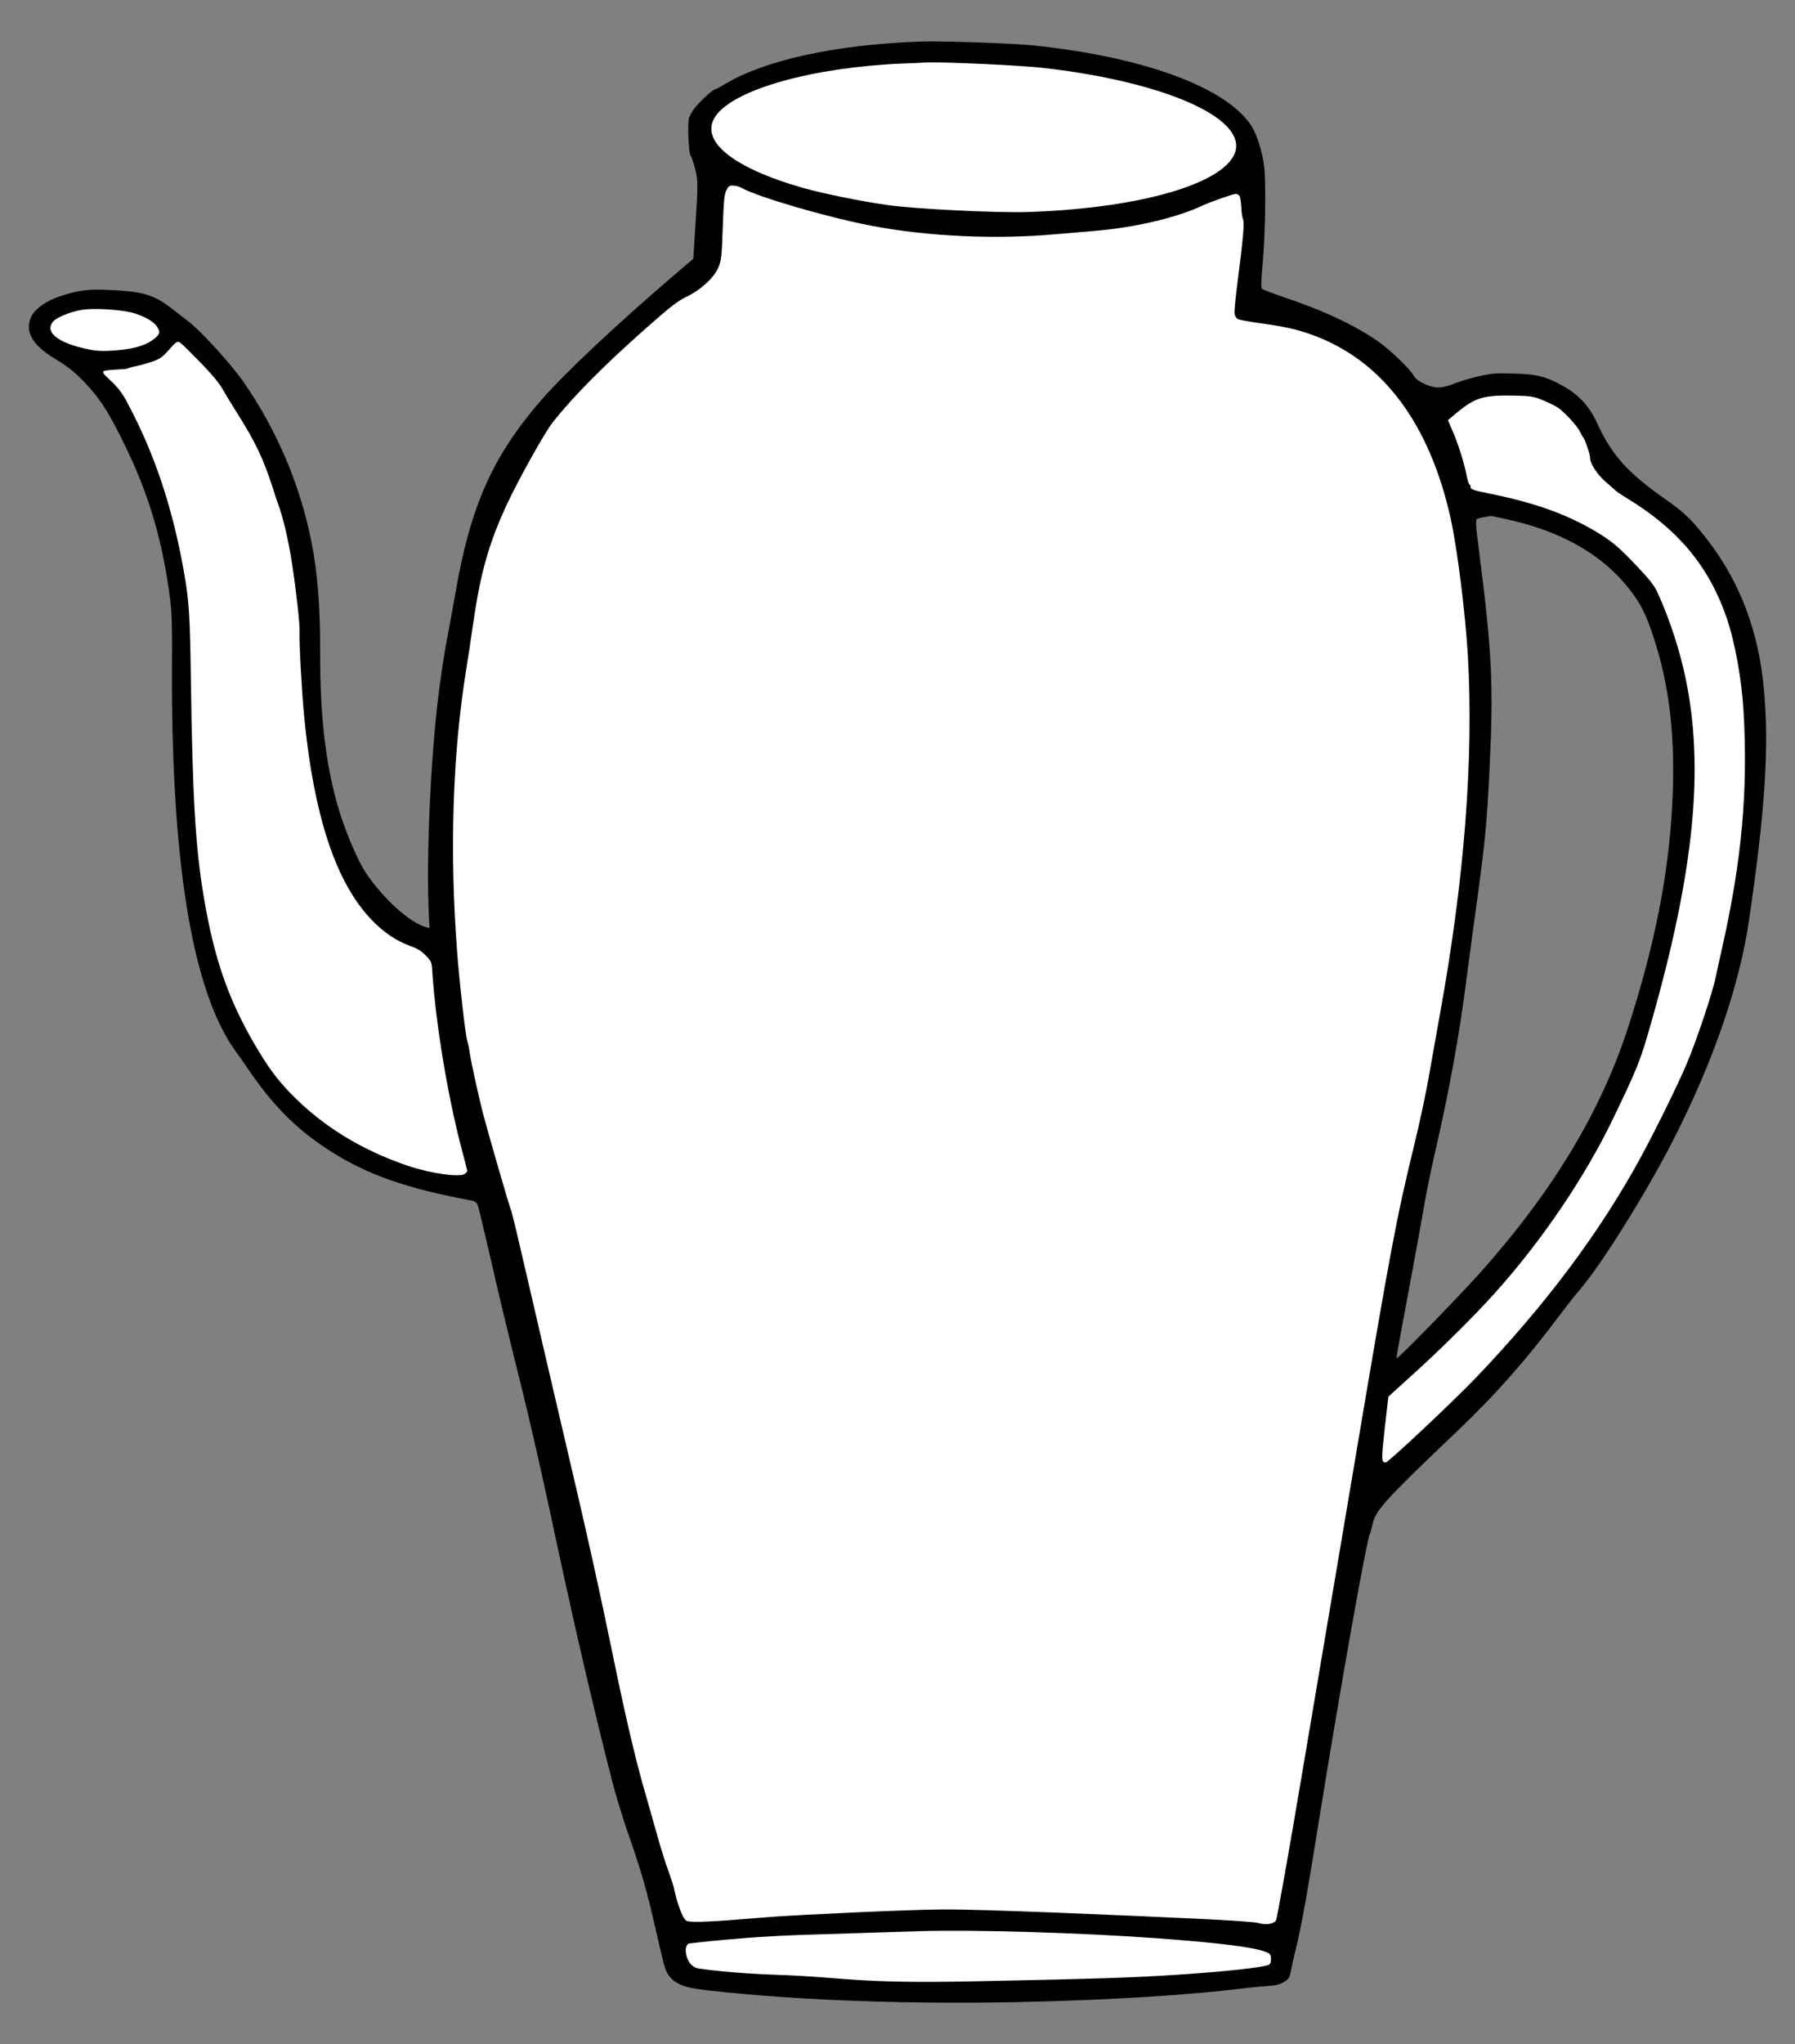
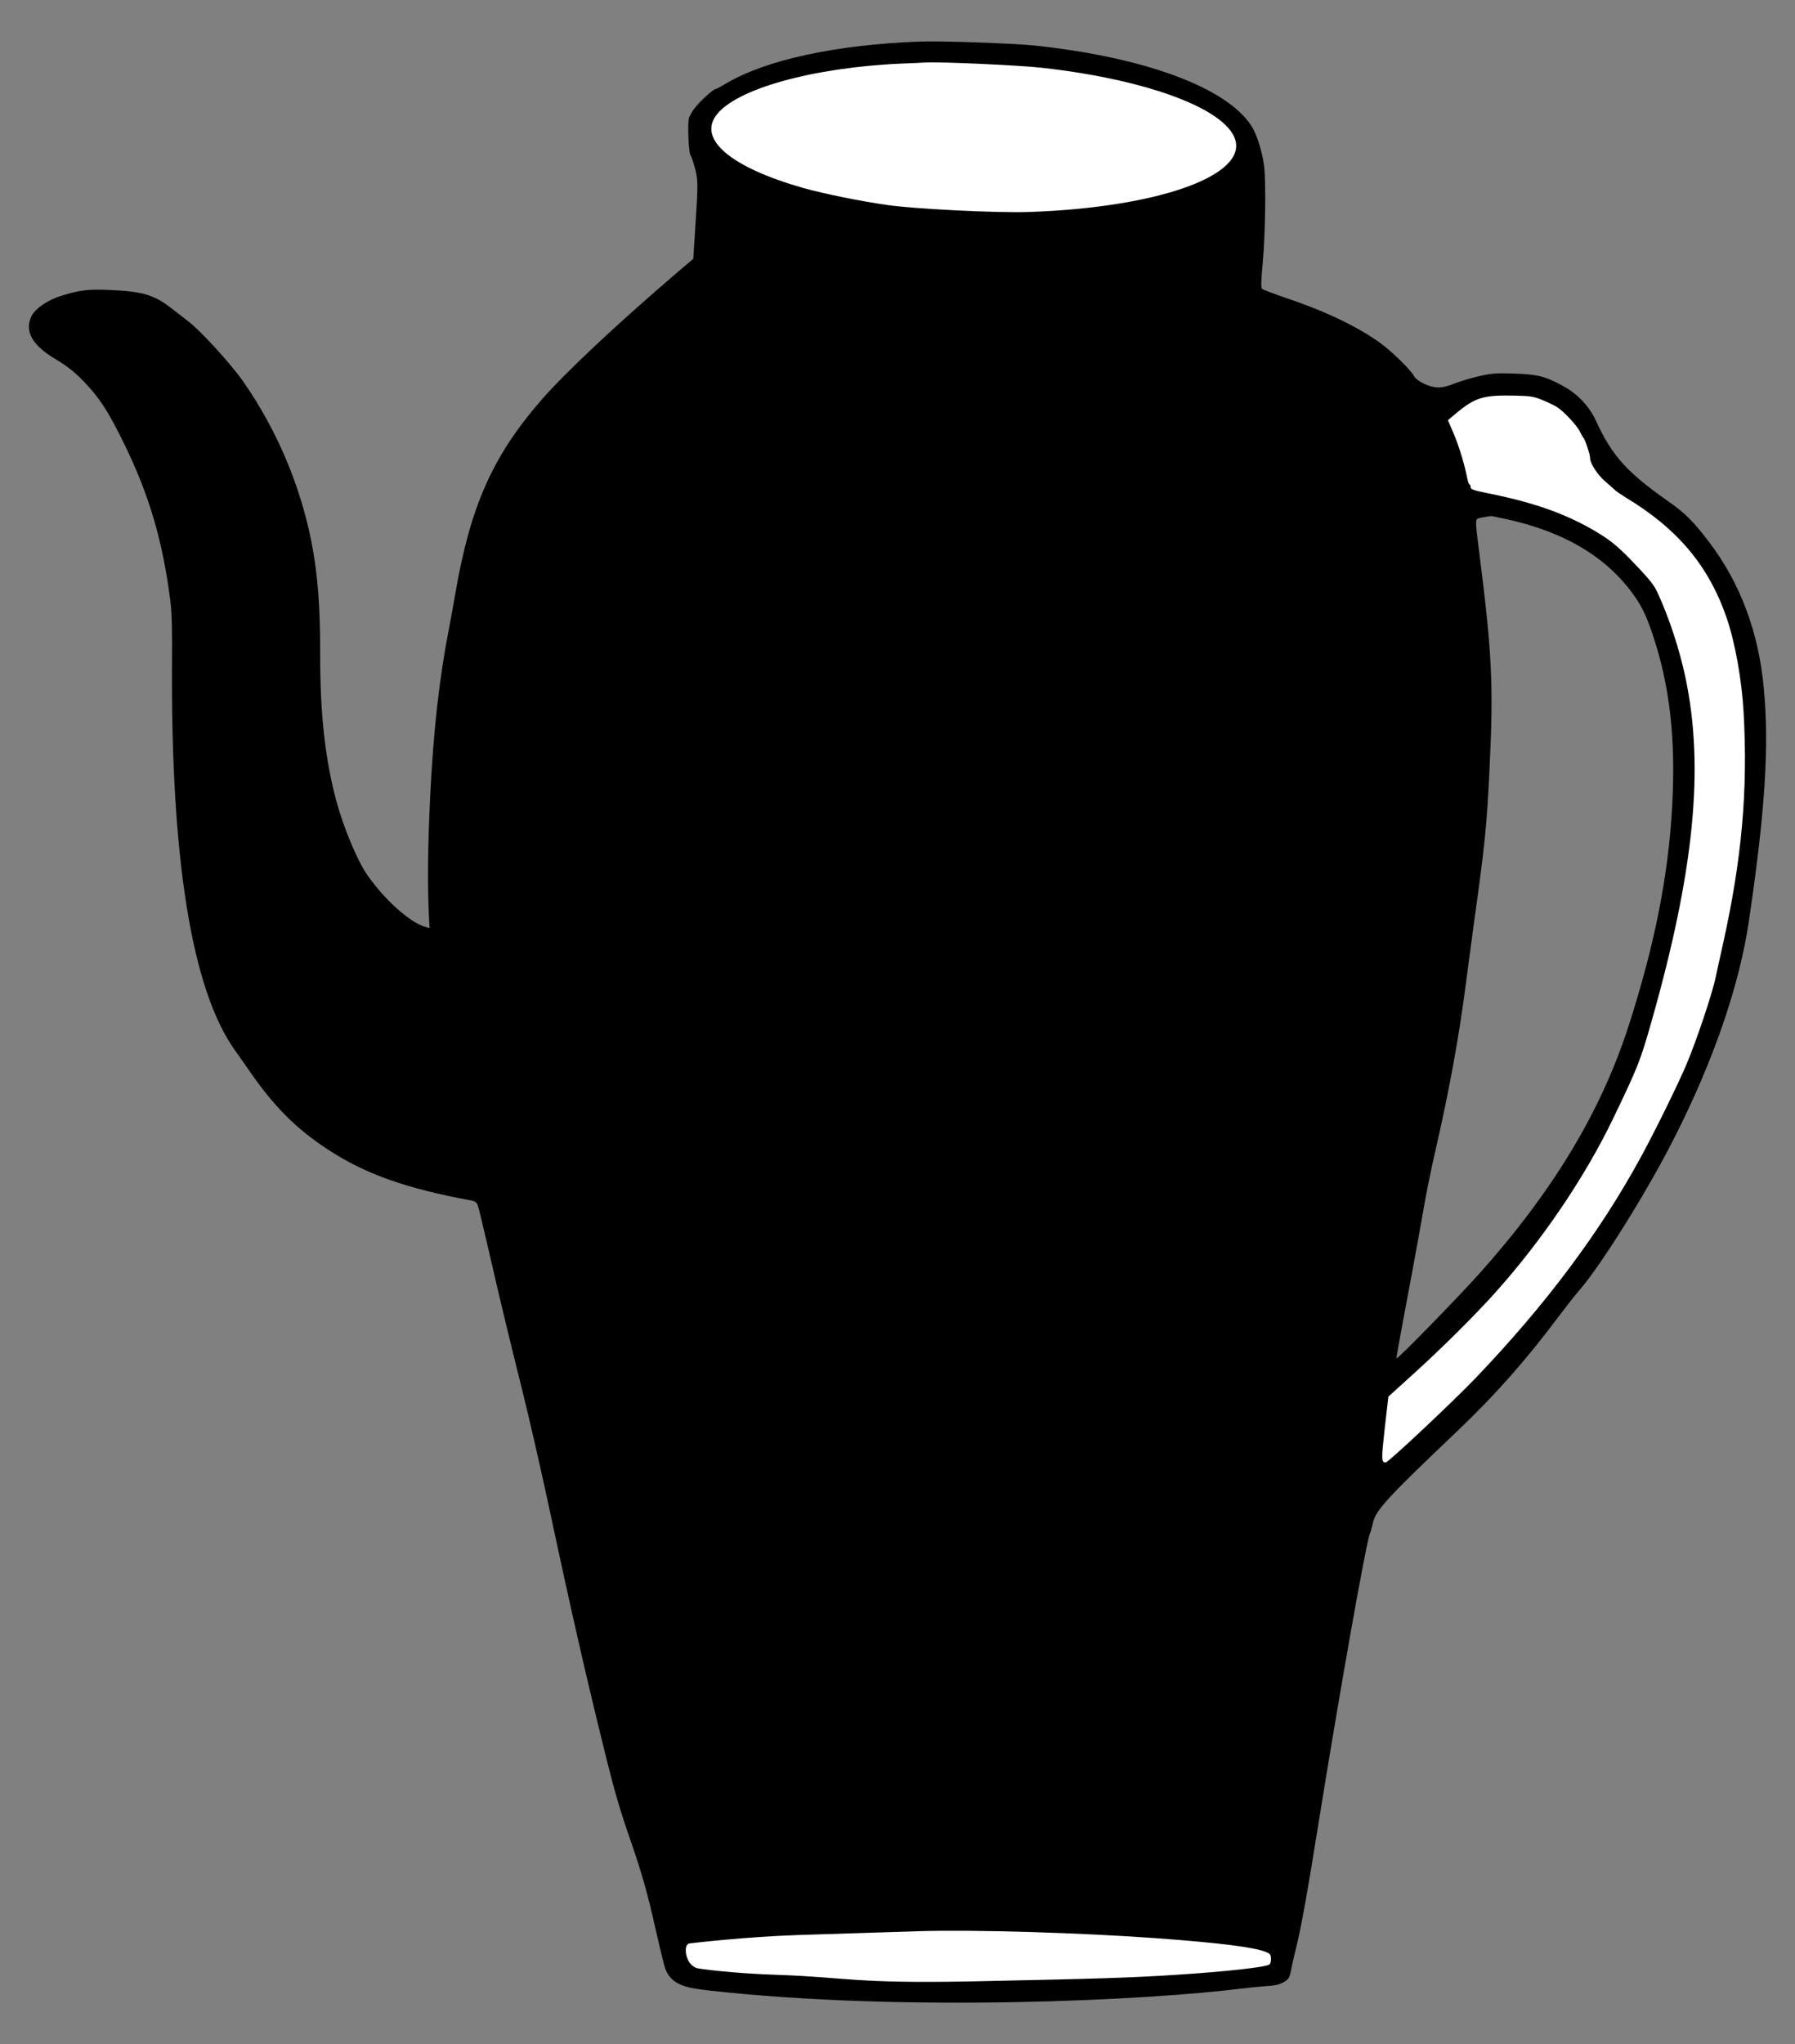
<svg xmlns="http://www.w3.org/2000/svg" version="1.1" viewBox="36 72 292.5 333" width="292.5" height="333">
  <rect x="36" y="72" width="292.5" height="333" fill="#808080" stroke="none" />
  <defs>
    <clipPath id="artboard_clip_path">
      <path d="M 36 72 L 328.5 72 L 328.5 353.769 L 288 405 L 36 405 Z" />
    </clipPath>
  </defs>
  <g id="Spouted_Pot_(3)" stroke="none" stroke-opacity="1" fill-opacity="1" stroke-dasharray="none" fill="none">
    <title>Spouted Pot (3)</title>
    <g id="Spouted_Pot_(3)_Art" clip-path="url(#artboard_clip_path)">
      <title>Art</title>
      <g id="Group_53">
        <g id="Graphic_60">
          <path d="M 185.773 78.777 C 172.207 79.28 160.765 81.768 154.313 85.603 C 153.492 86.096 152.74 86.504 152.632 86.5 C 152.285 86.488 150.245 88.305 149.315 89.467 C 148.816 90.079 148.33 90.931 148.25 91.34 C 148.017 92.418 148.229 96.92 148.52 97.299 C 148.666 97.478 148.981 98.401 149.23 99.343 C 149.771 101.272 149.764 102.097 149.264 109.57 L 148.973 114.163 L 146.49 116.269 C 136.396 124.905 128.068 132.735 124.2 137.181 C 116.305 146.263 112.678 154.386 110.231 168.5 C 109.93 170.27 109.446 172.946 109.155 174.434 C 107.568 182.585 106.621 191.041 106.09 201.9 C 105.702 209.898 105.639 216.692 105.919 221.717 L 105.998 223.196 L 105.374 223.023 C 102.815 222.325 98.542 218.485 95.753 214.393 C 94.163 212.057 91.981 206.792 90.826 202.561 C 88.981 195.701 88.153 188.312 88.171 178.477 C 88.182 170.705 87.759 165.414 86.746 160.233 C 84.878 150.919 81.106 142.037 75.67 134.205 C 73.644 131.29 68.667 125.84 66.636 124.315 C 65.895 123.746 64.67 122.791 63.909 122.2 C 61.161 120.063 59.227 119.475 54.089 119.252 C 50.448 119.081 49.075 119.229 46.133 120.147 C 43.72 120.866 41.584 122.354 41.037 123.703 C 40.042 126.078 41.313 128.25 44.906 130.417 C 47.246 131.801 48.659 133.001 50.602 135.175 C 52.545 137.349 53.963 139.656 56.233 144.295 C 60.306 152.623 62.5 160.06 63.745 169.786 C 63.998 171.858 64.065 174.292 64.028 179.697 C 63.813 211.975 67.259 233.307 74.319 243.15 C 75.064 244.175 75.953 245.465 76.325 245.999 C 80.434 252.049 84.146 255.826 89.474 259.29 C 95.588 263.282 102.086 265.593 112.958 267.601 C 113.411 267.703 113.686 267.909 113.845 268.327 C 113.984 268.679 114.762 271.898 115.591 275.509 C 117.57 284.132 118.613 288.468 121.107 298.499 C 122.25 303.076 124.227 311.743 125.515 317.759 C 129.077 334.493 131.714 346.027 134.894 358.796 C 136.15 363.855 137.16 367.277 138.68 371.629 C 142.014 381.212 142.191 384.078 144.218 392.096 C 145.075 395.435 147.808 395.819 151.4 396.255 C 183.758 399.873 223.591 397.826 238.421 395.934 C 239.555 395.8 241.341 395.623 242.364 395.551 C 243.8 395.47 244.457 395.32 245.166 394.91 C 246.052 394.398 246.146 394.206 246.439 392.653 C 246.518 392.243 246.854 390.692 247.231 389.229 C 248.043 385.892 249.092 380.088 250.871 368.925 C 254.366 347.184 258.637 323.124 259.248 321.778 C 259.365 321.543 259.565 320.79 259.719 320.101 C 260.161 318.032 262.033 316.013 273.374 305.227 C 279.617 299.301 284.794 293.446 290.215 286.166 C 291.263 284.77 292.648 283.016 293.305 282.258 C 296.901 278.128 304.329 266.229 308.712 257.61 C 315.192 244.896 319.468 232.496 321.011 221.89 C 323.657 203.94 324.302 193.541 323.416 184.087 C 322.563 174.938 319.584 166.996 314.519 160.328 C 311.924 156.915 310.624 155.61 307.784 153.622 C 301.15 148.983 298.643 146.182 296.121 140.666 C 294.951 138.106 293.045 136.107 290.444 134.736 C 287.716 133.273 286.424 132.967 282.672 132.858 C 279.853 132.759 279.113 132.82 277.144 133.251 C 275.875 133.532 274.053 134.076 273.085 134.455 C 271.874 134.934 270.998 135.142 270.261 135.116 C 268.873 135.068 266.888 134.108 266.418 133.267 C 265.868 132.227 262.697 129.142 260.812 127.795 C 257.147 125.17 251.787 122.617 245.541 120.531 C 243.546 119.854 241.789 119.185 241.642 119.049 C 241.474 118.87 241.49 117.806 241.768 114.798 C 242.197 109.971 242.31 101.768 241.992 99.065 C 241.703 96.775 240.826 93.922 239.94 92.545 C 235.947 86.283 222.508 81.297 204.488 79.409 C 200.875 79.044 189.338 78.641 185.773 78.777 Z M 281.432 156.567 L 281.432 156.567 C 290.611 158.559 297.4 162.487 301.839 168.418 C 303.375 170.447 304.207 172.104 305.25 175.202 C 308.104 183.617 309.101 192.38 308.472 203.54 C 307.839 214.851 305.603 226.02 301.39 239.117 C 296.885 253.094 289.049 266.086 277.03 279.518 C 273.348 283.602 263.732 293.47 263.565 293.291 C 263.502 293.224 264.415 288.218 266.173 278.922 C 266.734 275.902 267.54 271.479 267.949 269.105 C 268.336 266.73 269.227 262.354 269.916 259.404 C 272.169 249.582 273.781 240.736 274.856 232.328 C 275.124 230.253 275.655 226.255 276.034 223.467 C 278.032 209.142 278.268 206.762 278.75 196.683 C 279.378 183.678 279.112 178.241 277.084 162.321 C 276.434 157.304 276.412 156.695 276.744 156.512 C 276.921 156.409 277.534 156.279 278.952 156.068 C 279.018 156.048 280.139 156.283 281.432 156.567 Z" fill="black" />
        </g>
        <g id="Graphic_59">
          <path d="M 205.729 83.035 L 205.729 83.035 C 201.966 82.621 189.284 82.048 186.848 82.18 C 186.434 82.209 184.716 82.301 183.042 82.351 C 168.474 82.971 155.801 86.502 152.676 90.822 C 149.78 94.803 155.245 99.314 166.919 102.631 C 170.101 103.524 176.18 104.778 180.501 105.385 C 184.886 106.038 198.389 106.705 203.54 106.537 C 222.864 105.909 237.243 101.396 237.436 95.866 C 237.624 90.488 224.264 85.093 205.729 83.035 Z" fill="#FFFFFF" />
        </g>
        <g id="Graphic_58">
-           <path d="M 237.959 103.896 C 238.084 104.052 238.228 104.882 238.265 105.687 C 238.302 106.513 238.422 107.408 238.543 107.673 C 238.805 108.268 238.585 110.844 237.693 117.717 C 237.339 120.397 237.101 122.864 237.177 123.17 C 237.231 123.498 237.479 123.854 237.692 123.97 C 237.904 124.108 239.587 124.405 241.402 124.664 C 245.443 125.218 247.489 125.68 250.061 126.638 C 261.379 130.833 269.01 141.087 272.42 156.6 C 273.504 161.631 274.793 171.967 275.201 178.929 C 276.135 195.723 274.627 215.255 270.649 237.175 C 270.057 240.433 269.22 245.136 268.785 247.64 C 268.351 250.121 267.311 255.035 266.451 258.523 C 263.511 270.579 262.549 275.756 256.715 310.399 C 254.525 323.35 250.829 345.28 248.476 359.18 C 245.874 374.635 244.093 384.603 243.909 384.879 C 243.52 385.452 242.233 385.624 241.073 385.279 C 240.558 385.109 236.637 384.842 231.543 384.599 C 221.226 384.109 195.825 382.985 189.352 383.062 C 182.554 383.151 166.484 383.943 162.915 384.188 C 158.759 384.455 149.414 385.431 147.933 384.945 C 146.989 384.63 145.839 379.869 145.844 379.717 C 145.85 379.544 145.459 378.315 144.985 376.974 C 144.488 375.654 143.726 373.239 143.282 371.638 C 142.839 370.038 141.93 366.836 141.272 364.555 C 139.892 359.926 138.244 353.007 136.718 345.724 C 133.413 329.716 131.875 322.779 127.111 302.508 C 125.599 296.072 123.278 286.047 121.939 280.247 C 120.601 274.425 119.427 269.499 119.326 269.3 C 119.042 268.725 115.361 255.982 114.579 252.894 C 113.798 249.783 112.657 244.511 112.505 243.268 C 112.457 242.789 112.267 242 112.132 241.518 C 111.839 240.596 110.858 231.986 110.489 227.022 C 109.235 210.695 109.754 194.603 111.99 180.938 C 112.295 179.038 112.799 175.777 113.091 173.659 C 114.295 165.277 115.681 160.397 118.684 153.988 C 120.538 150.036 124.823 142.348 126.048 140.828 C 129.411 136.559 134.564 131.376 141.44 125.32 C 145.316 121.895 146.454 121.023 147.889 120.335 C 150.23 119.201 152.362 117.234 153.072 115.544 C 153.547 114.366 153.607 113.912 153.776 109.055 C 153.931 104.631 154.028 103.722 154.356 103.017 C 154.706 102.313 154.84 102.209 155.469 102.231 C 155.881 102.246 156.462 102.396 156.781 102.581 C 159.464 104.086 170.662 107.365 177.973 108.771 C 187.096 110.522 198.237 111.042 208.126 110.149 C 209.933 109.995 212.764 109.747 214.441 109.61 C 220.886 109.075 227.76 107.47 231.954 105.488 C 233.212 104.903 236.949 103.579 237.361 103.593 C 237.557 103.578 237.835 103.718 237.959 103.896 Z" fill="#FFFFFF" />
-         </g>
+           </g>
        <g id="Graphic_57">
-           <path d="M 58.274 123.154 C 60.01 123.779 61.179 124.515 61.65 125.313 C 62.143 126.134 62.068 126.413 61.173 127.164 C 59.654 128.391 57.309 129.004 53.613 129.158 C 52.135 129.214 51.248 129.118 49.504 128.71 C 45.133 127.646 43.302 125.997 44.661 124.372 C 45.205 123.74 47.32 122.837 49.156 122.51 C 51.254 122.106 56.366 122.458 58.274 123.154 Z" fill="#FFFFFF" />
-         </g>
+           </g>
        <g id="Graphic_56">
          <path d="M 287.277 137.144 L 287.277 137.144 C 285.929 136.597 285.432 136.515 283.068 136.454 C 277.731 136.333 276.459 136.701 273.306 139.305 L 271.942 140.451 L 272.806 142.457 C 273.709 144.551 274.644 147.623 275.049 149.722 C 275.178 150.378 275.354 150.927 275.462 150.93 C 275.549 150.933 275.631 151.067 275.625 151.24 C 275.608 151.739 275.865 151.835 279.121 152.491 C 286.32 153.98 291.445 155.831 296.208 158.689 C 298.654 160.164 299.898 161.207 302.871 164.372 C 304.902 166.527 305.567 167.375 306.132 168.611 C 308.028 172.759 309.696 177.833 310.664 182.447 C 313.734 197.101 312.084 213.892 305.128 238.379 C 303.295 244.85 302.915 245.792 298.841 254.269 C 294.253 263.792 287.226 274.164 279.5 282.753 C 276.383 286.226 270.647 291.931 266.186 295.944 L 262.24 299.519 L 261.648 304.666 C 261.077 309.835 261.085 310.226 261.8 310.251 C 262.212 310.265 272.741 300.364 276.413 296.54 C 287.906 284.523 296.674 272.8 303.355 260.55 C 305.651 256.353 309.321 248.882 310.762 245.523 C 312.394 241.694 315.059 233.775 315.585 231.145 C 315.743 230.369 316.283 227.956 316.772 225.758 C 319.839 211.927 320.834 200.823 320.128 188.097 C 319.837 182.768 318.727 176.606 317.347 172.607 C 314.429 164.167 309.363 158.128 300.9 153.035 C 300.114 152.551 299.329 152.024 299.183 151.846 C 299.015 151.688 298.278 151.032 297.54 150.399 C 296.276 149.291 295.081 147.447 295.11 146.623 C 295.128 146.102 294.343 143.708 294.031 143.328 C 293.885 143.15 293.641 142.685 293.458 142.331 C 292.993 141.338 290.837 139.027 289.754 138.337 C 289.223 138.015 288.112 137.477 287.277 137.144 Z" fill="#FFFFFF" />
        </g>
        <g id="Graphic_55">
-           <path d="M 67.233 129.619 C 68.517 130.933 71.262 133.573 72.304 135.455 C 72.693 136.142 73.638 137.673 74.378 138.871 C 77.67 144.067 78.883 146.628 80.529 151.722 C 80.802 152.622 81.116 153.567 81.216 153.809 C 82.11 156.207 82.943 159.688 83.564 163.661 C 84.255 168.136 84.867 173.607 84.821 174.93 C 84.751 176.947 85.133 184.016 85.543 188.46 C 86.556 199.242 88.534 207.888 91.422 214.089 C 94.331 220.314 98.289 224.469 102.899 226.128 C 104.015 226.514 104.653 226.905 105.365 227.647 C 106.287 228.591 106.347 228.745 106.43 230.094 C 106.98 238.602 108.931 250.482 111.214 259.116 C 111.732 261.066 112.152 262.709 112.15 262.774 C 112.148 262.818 111.989 263.029 111.788 263.196 C 111.069 263.866 106.273 263.199 102.453 261.915 C 94.836 259.325 88.545 255.437 83.409 250.177 C 81.062 247.75 79.695 245.878 77.44 242.043 C 73.159 234.686 70.854 227.961 69.219 218.199 C 67.835 209.966 67.373 202.046 67.093 182.084 C 66.961 172.83 66.811 170.284 66.204 166.529 C 64.341 155.195 61.198 145.728 56.422 137.007 C 54.85 134.151 52.516 133.07 52.839 132.517 C 53.025 132.176 56.497 132.231 56.808 132.024 C 57.119 131.818 58.674 131.592 59.75 131.239 C 60.848 130.887 61.84 130.7 62.79 129.782 C 63.74 128.865 64.497 127.69 65.04 127.688 C 65.301 127.675 65.949 128.305 67.233 129.619 Z" fill="#FFFFFF" />
-         </g>
+           </g>
        <g id="Graphic_54">
          <path d="M 224.702 387.769 L 224.702 387.769 C 212.445 386.863 194.899 386.337 185.77 386.605 C 183.923 386.671 175.12 386.949 166.208 387.224 C 157.296 387.521 148.624 388.564 148.493 388.582 C 147.473 388.568 147.556 390.552 148.382 391.753 C 148.609 392.087 149.096 392.451 149.438 392.593 C 149.824 392.737 155.394 393.485 162.725 393.719 C 174.066 394.115 175.094 395.155 194.278 394.783 C 215.049 394.358 220.505 394.179 227.643 393.712 C 235.781 393.193 242.277 392.464 242.856 392.029 C 243.013 391.904 243.135 391.496 243.107 391.06 C 243.066 390.386 242.962 390.252 242.212 389.965 C 240.263 389.202 234.729 388.51 224.702 387.769 Z" fill="#FFFFFF" />
        </g>
      </g>
    </g>
  </g>
</svg>